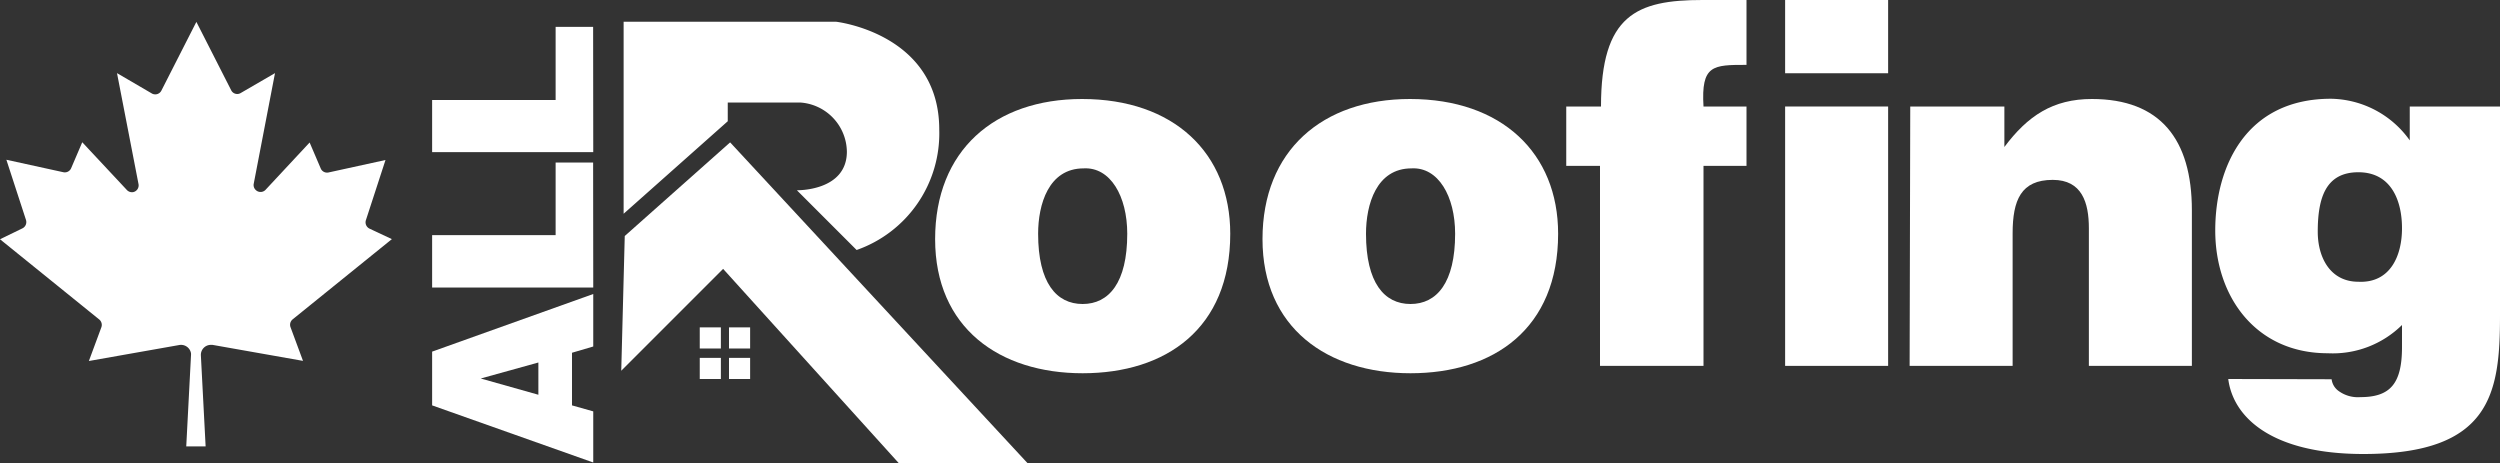
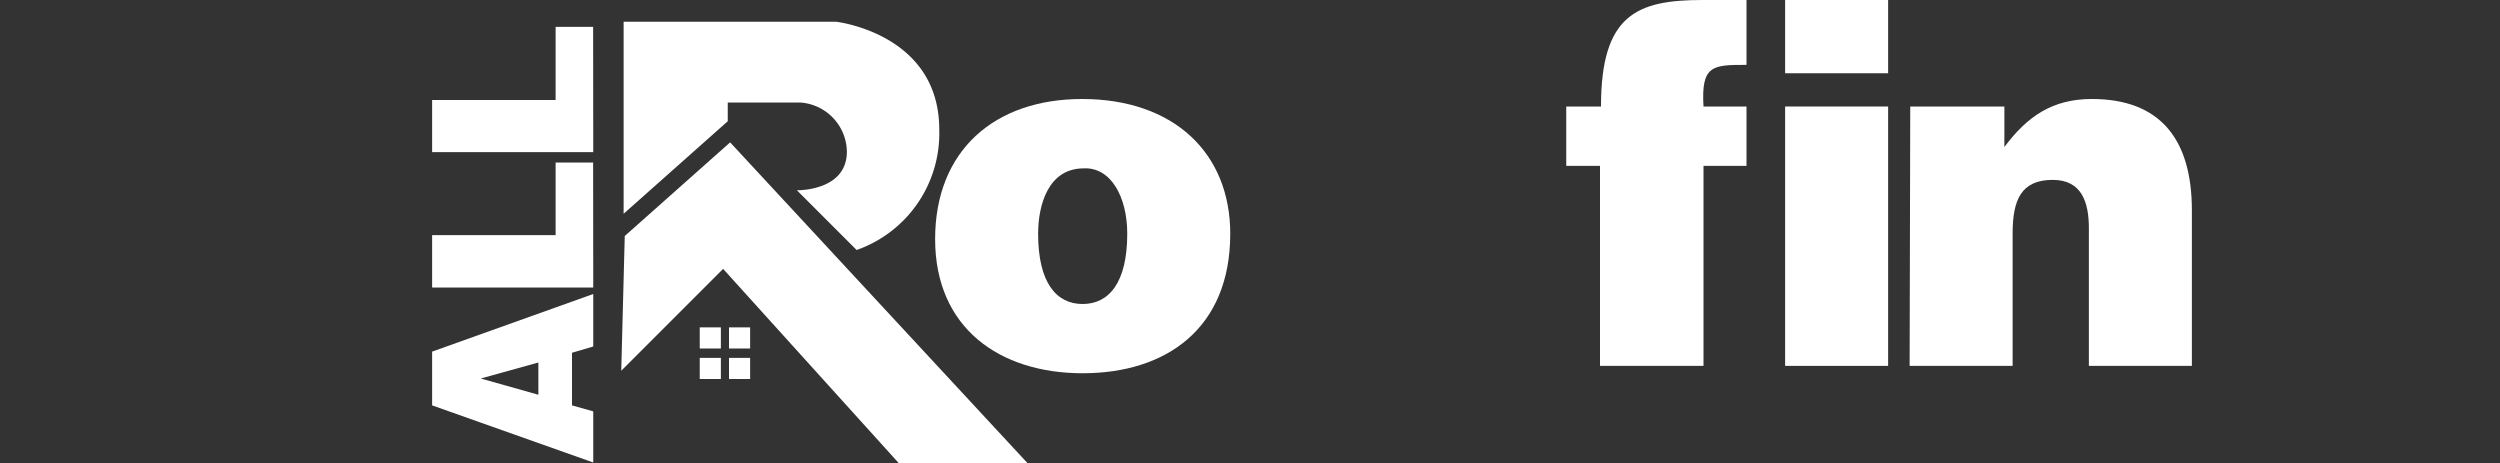
<svg xmlns="http://www.w3.org/2000/svg" viewBox="0 0 200 37.06">
  <rect x="0" y="0" width="200" height="37.06" fill="#333333" stroke="none" />
  <defs>
    <style>.cls-1{fill:#fff;}</style>
  </defs>
  <g id="Layer_2" data-name="Layer 2">
    <g id="Layer_1-2" data-name="Layer 1">
      <path class="cls-1" d="M86.57,7.92c7.33,0,11.85,4.32,11.85,10.78,0,7.6-5.15,11.16-11.81,11.16s-11.8-3.64-11.8-10.73S79.56,7.92,86.57,7.92ZM83.05,18.7c0,3.92,1.46,5.62,3.56,5.62s3.57-1.7,3.57-5.62c0-3-1.35-5.35-3.49-5.23C83.88,13.47,83.05,16.36,83.05,18.7Z" />
-       <path class="cls-1" d="M112.8,7.92c7.33,0,11.85,4.32,11.85,10.78,0,7.6-5.15,11.16-11.81,11.16S101,26.22,101,19.13,105.79,7.92,112.8,7.92ZM109.28,18.7c0,3.92,1.46,5.62,3.56,5.62s3.57-1.7,3.57-5.62c0-3-1.35-5.35-3.49-5.23C110.11,13.47,109.28,16.36,109.28,18.7Z" />
      <path class="cls-1" d="M139.72,8.52v4.75h-3.44v16H128v-16H125.3V8.52h2.78c0-7.33,2.85-8.52,8.12-8.52h3.52V5.19c-2.69,0-3.64,0-3.44,3.33Z" />
      <path class="cls-1" d="M142.81,0h8.24V5.86h-8.24Zm0,29.27V8.52h8.24V29.27Z" />
      <path class="cls-1" d="M152.82,8.52h7.53v3.24c1.86-2.49,3.88-3.84,7-3.84,5.46,0,8,3.21,8,8.91V29.27h-8.24v-11c0-2.06-.55-3.88-2.89-3.88-2.54,0-3.21,1.62-3.21,4.28V29.27h-8.24Z" />
-       <path class="cls-1" d="M186.53,30.34a1.35,1.35,0,0,0,.52.91,2.62,2.62,0,0,0,1.78.52c2.38,0,3.33-1.07,3.33-4V26a7.89,7.89,0,0,1-5.94,2.26c-5.75,0-9-4.52-9-9.82,0-5.11,2.45-10.54,9.26-10.54a7.88,7.88,0,0,1,6.3,3.33V8.52H200V25.23c0,6.22-.71,11.09-10.93,11.09-7.33,0-10.42-2.93-10.81-6Zm-1.11-11.8c0,2.06,1,4,3.25,4,2.54.12,3.49-2.06,3.49-4.28s-.87-4.48-3.49-4.48S185.42,15.84,185.42,18.54Z" />
      <path class="cls-1" d="M49.89,17.1V1.74h17s8.25.93,8.25,8.62A9.89,9.89,0,0,1,68.53,20l-4.78-4.78s4,.09,4-3.09A4,4,0,0,0,64,8.2H58.22V9.7Z" />
      <polygon class="cls-1" points="49.98 18.88 58.41 11.39 82.21 37.06 71.91 37.06 57.85 21.51 49.7 29.66 49.98 18.88" />
      <rect class="cls-1" x="55.98" y="26.19" width="1.69" height="1.69" />
      <rect class="cls-1" x="58.32" y="26.19" width="1.69" height="1.69" />
      <rect class="cls-1" x="55.98" y="28.63" width="1.69" height="1.69" />
      <rect class="cls-1" x="58.32" y="28.63" width="1.69" height="1.69" />
      <path class="cls-1" d="M47.46,37,34.57,32.43v-4.3l12.89-4.61v4.2l-1.7.5v4.21l1.7.48Zm-9-6.72,4.61,1.3V29Z" />
      <path class="cls-1" d="M47.46,23H34.57V18.81h9.88V13h3Z" />
      <path class="cls-1" d="M47.46,12.17H34.57V8h9.88V2.15h3Z" />
-       <path class="cls-1" d="M16.45,35.71l-.38-7.28a.8.8,0,0,1,.76-.84H17l7.24,1.28-1-2.7a.56.56,0,0,1,.17-.62l7.94-6.42-1.79-.84a.56.56,0,0,1-.29-.67l1.57-4.82-4.57,1a.55.55,0,0,1-.61-.32l-.89-2.08L21.23,15.2a.55.55,0,0,1-.77,0,.54.54,0,0,1-.16-.51L22,5.85,19.26,7.44a.54.54,0,0,1-.75-.19l0,0-2.8-5.5-2.8,5.5a.55.55,0,0,1-.74.24l0,0L9.36,5.85l1.72,8.87a.55.55,0,0,1-.43.65.56.56,0,0,1-.5-.17L6.58,11.38l-.89,2.08a.55.55,0,0,1-.61.32l-4.57-1,1.57,4.82a.56.56,0,0,1-.29.67L0,19.14l7.94,6.42a.56.56,0,0,1,.17.62l-1,2.7,7.24-1.28a.81.81,0,0,1,.93.66,1,1,0,0,1,0,.17l-.38,7.28Z" />
    </g>
  </g>
</svg>